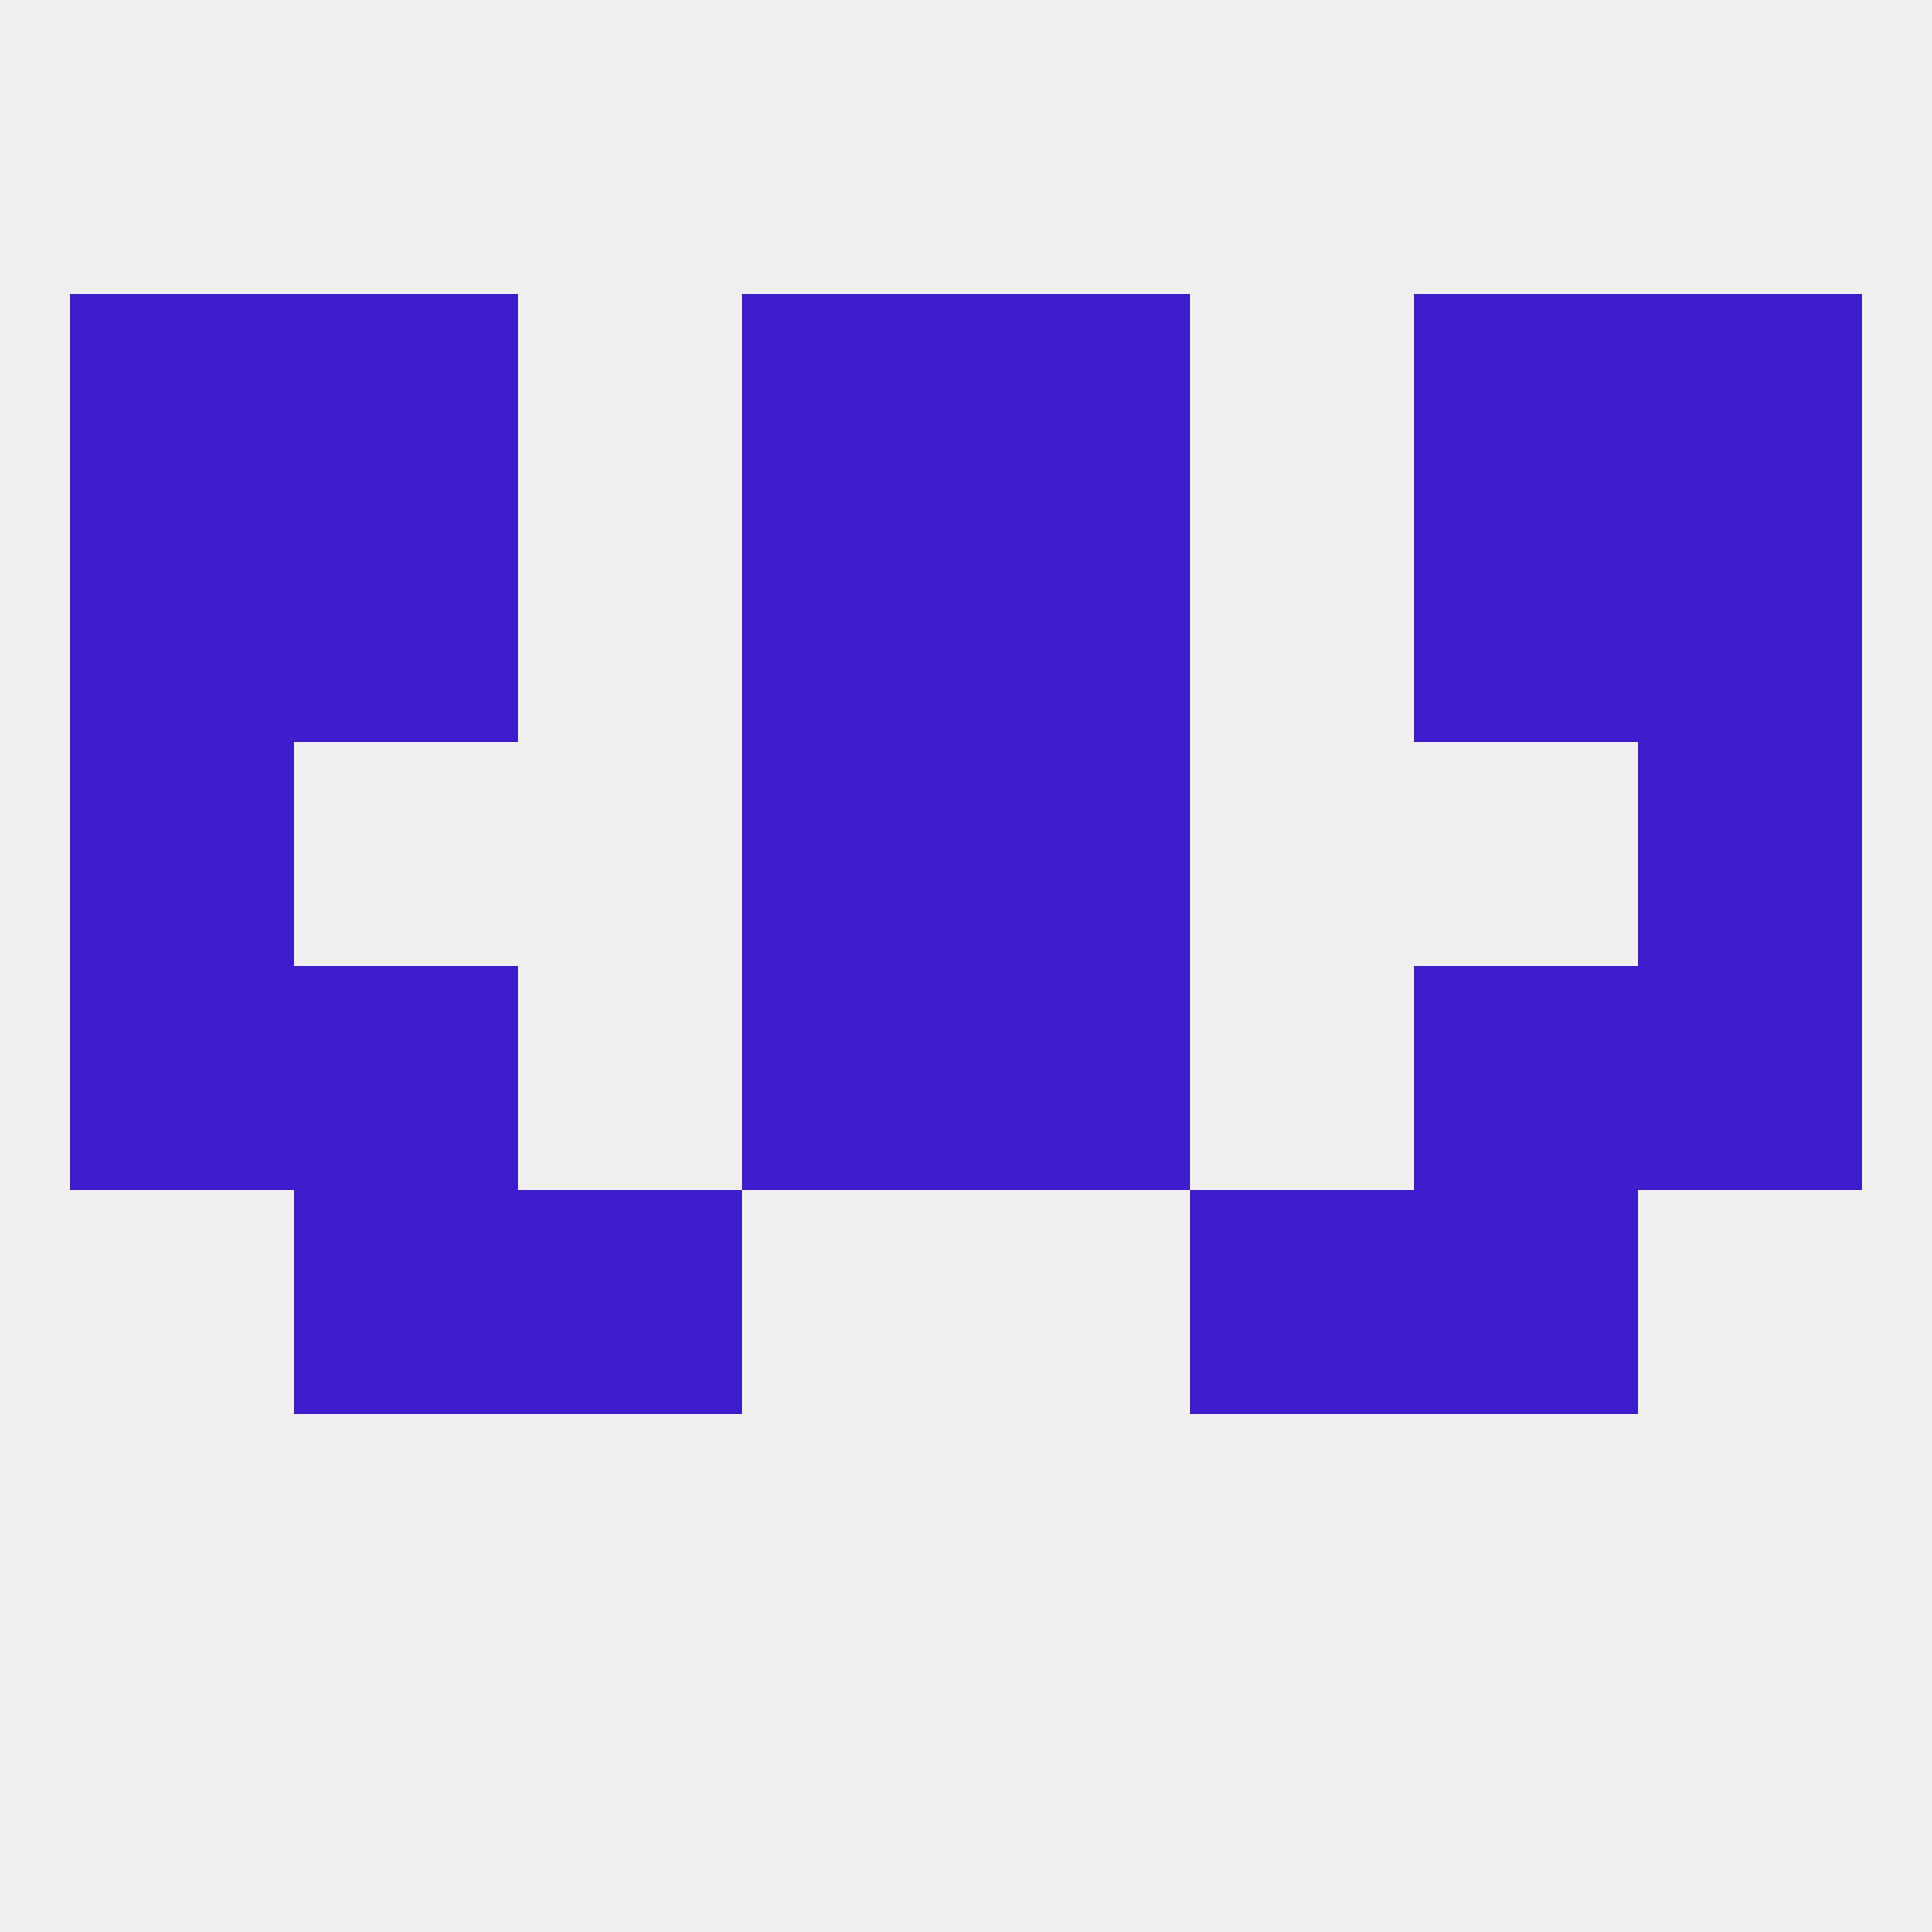
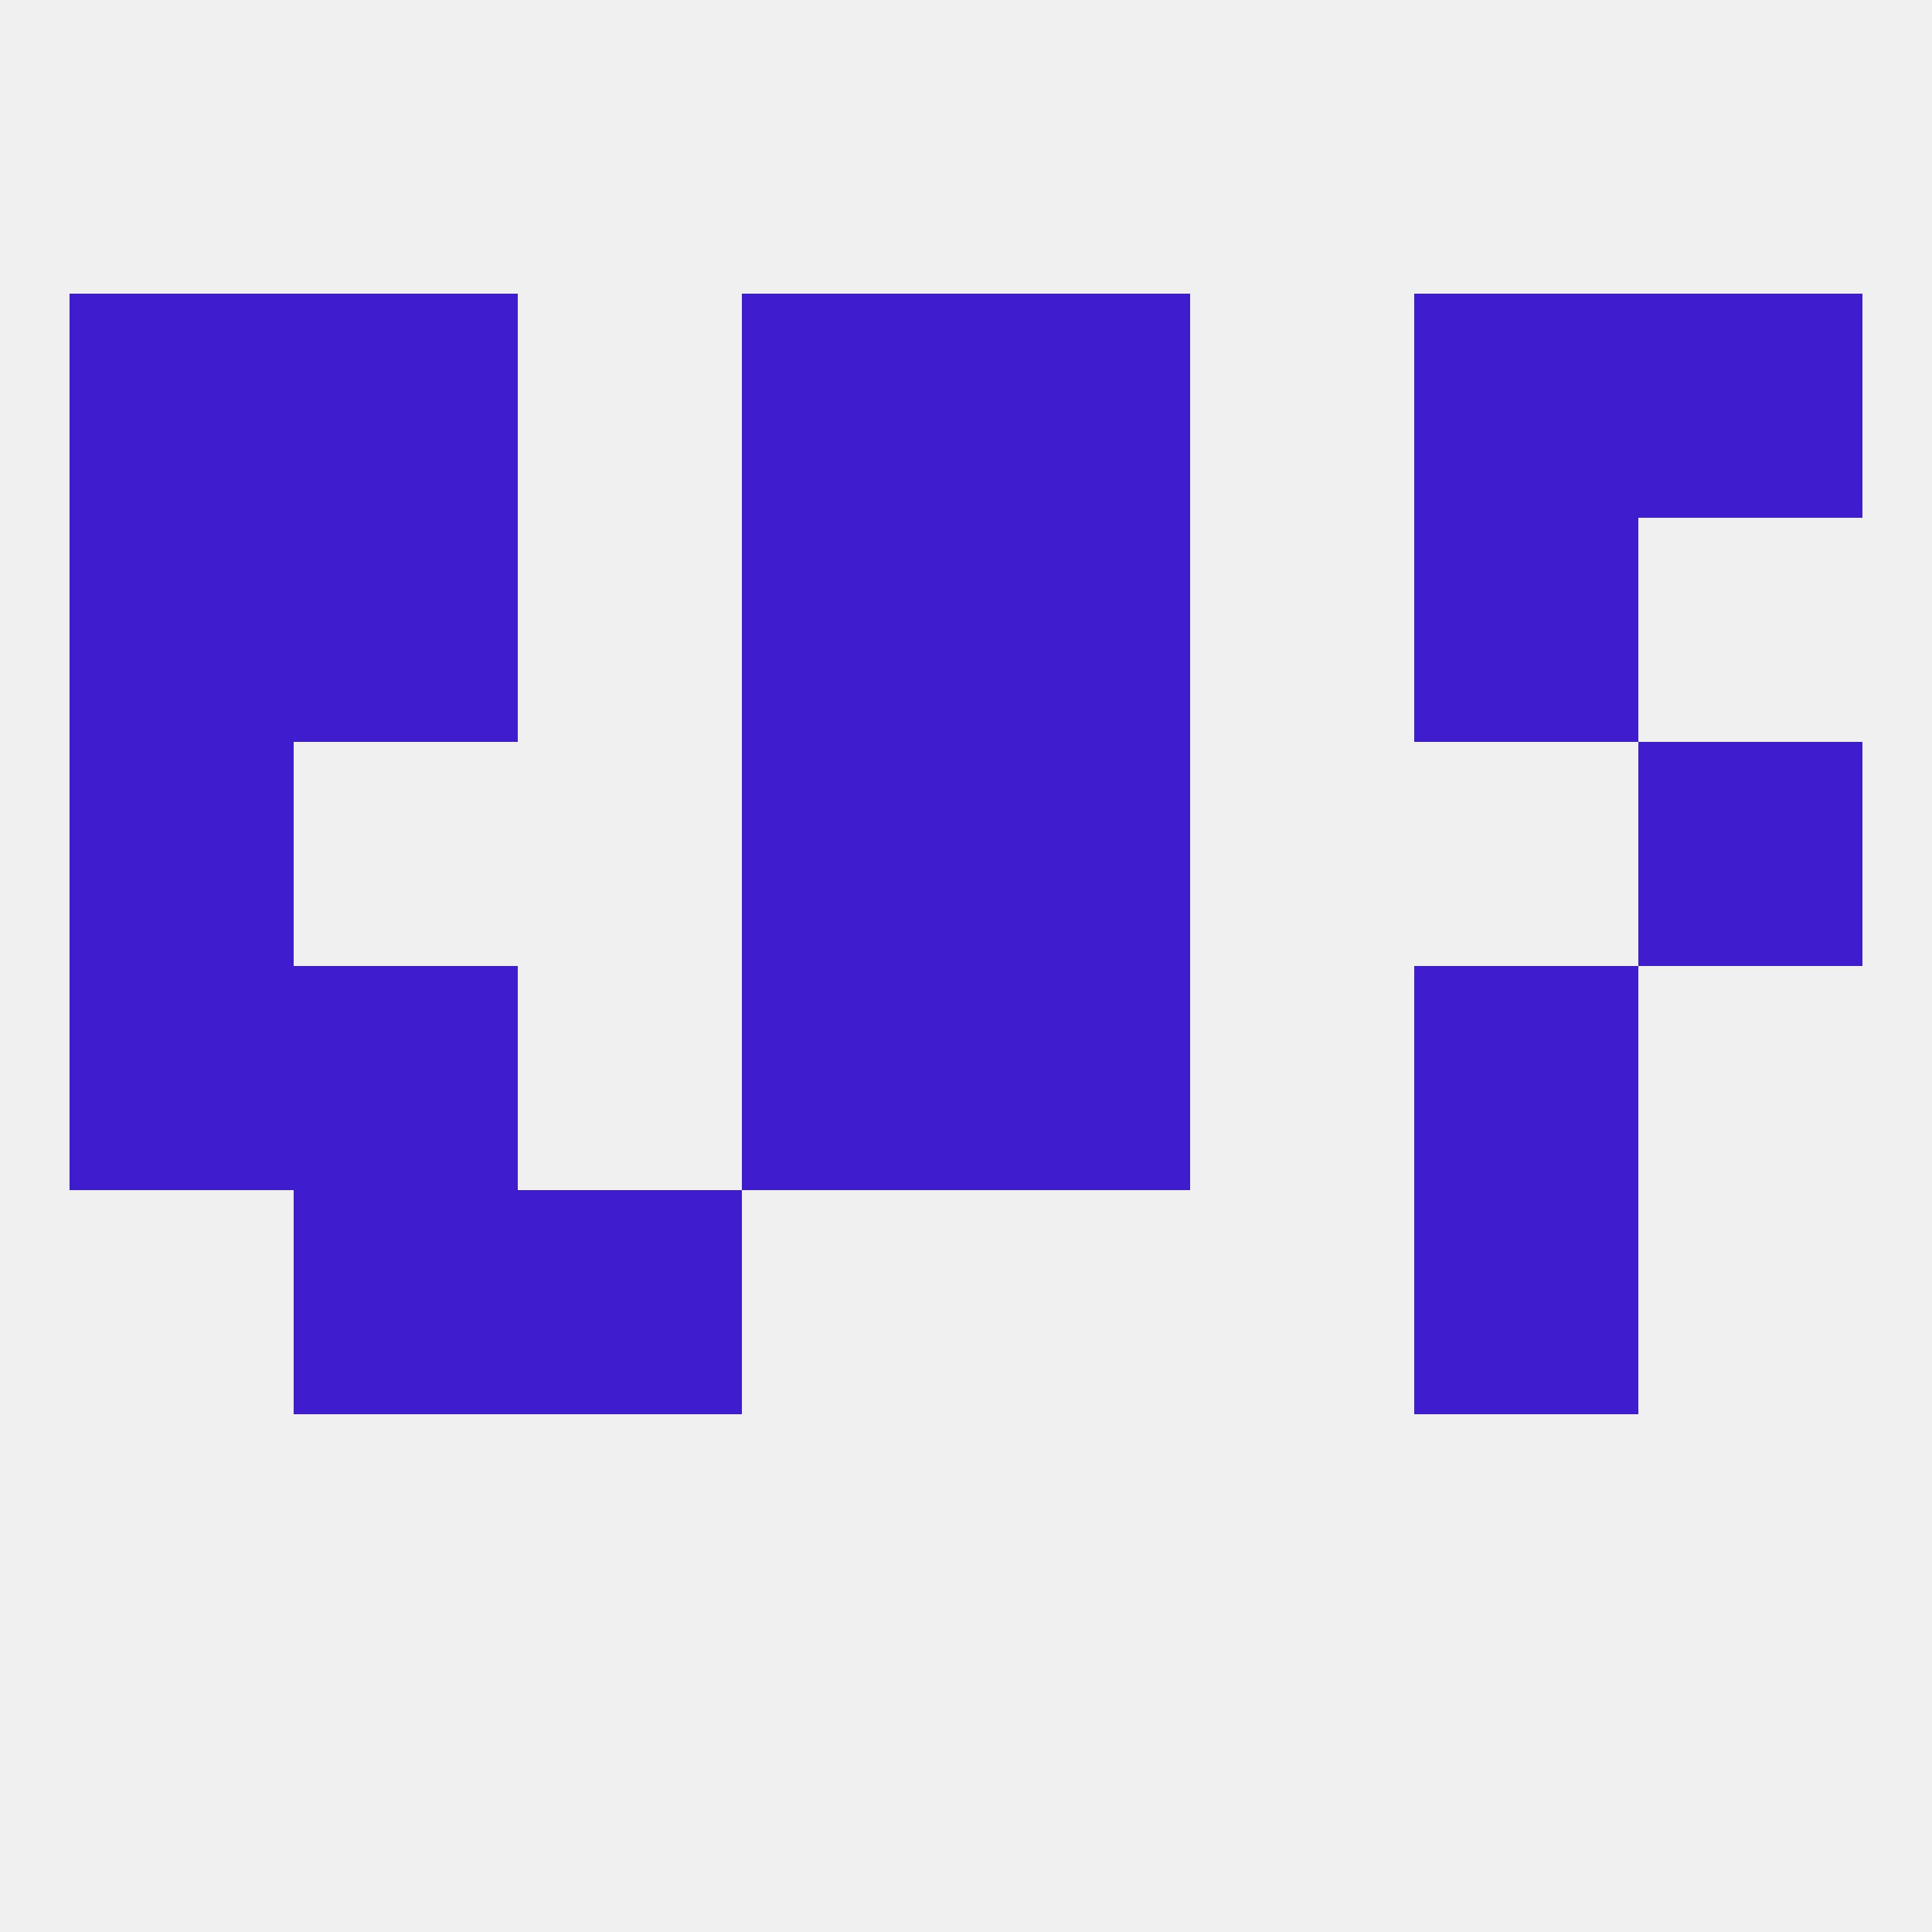
<svg xmlns="http://www.w3.org/2000/svg" version="1.1" baseprofile="full" width="250" height="250" viewBox="0 0 250 250">
  <rect width="100%" height="100%" fill="rgba(240,240,240,255)" />
  <rect x="9" y="96" width="29" height="29" fill="rgba(63,28,206,255)" />
  <rect x="212" y="96" width="29" height="29" fill="rgba(63,28,206,255)" />
  <rect x="96" y="96" width="29" height="29" fill="rgba(63,28,206,255)" />
  <rect x="125" y="96" width="29" height="29" fill="rgba(63,28,206,255)" />
  <rect x="125" y="67" width="29" height="29" fill="rgba(63,28,206,255)" />
  <rect x="38" y="67" width="29" height="29" fill="rgba(63,28,206,255)" />
  <rect x="183" y="67" width="29" height="29" fill="rgba(63,28,206,255)" />
  <rect x="9" y="67" width="29" height="29" fill="rgba(63,28,206,255)" />
-   <rect x="212" y="67" width="29" height="29" fill="rgba(63,28,206,255)" />
  <rect x="96" y="67" width="29" height="29" fill="rgba(63,28,206,255)" />
  <rect x="125" y="38" width="29" height="29" fill="rgba(63,28,206,255)" />
  <rect x="38" y="38" width="29" height="29" fill="rgba(63,28,206,255)" />
  <rect x="183" y="38" width="29" height="29" fill="rgba(63,28,206,255)" />
  <rect x="9" y="38" width="29" height="29" fill="rgba(63,28,206,255)" />
  <rect x="212" y="38" width="29" height="29" fill="rgba(63,28,206,255)" />
  <rect x="96" y="38" width="29" height="29" fill="rgba(63,28,206,255)" />
  <rect x="38" y="154" width="29" height="29" fill="rgba(63,28,206,255)" />
  <rect x="183" y="154" width="29" height="29" fill="rgba(63,28,206,255)" />
  <rect x="67" y="154" width="29" height="29" fill="rgba(63,28,206,255)" />
-   <rect x="154" y="154" width="29" height="29" fill="rgba(63,28,206,255)" />
  <rect x="125" y="125" width="29" height="29" fill="rgba(63,28,206,255)" />
  <rect x="38" y="125" width="29" height="29" fill="rgba(63,28,206,255)" />
  <rect x="183" y="125" width="29" height="29" fill="rgba(63,28,206,255)" />
  <rect x="9" y="125" width="29" height="29" fill="rgba(63,28,206,255)" />
-   <rect x="212" y="125" width="29" height="29" fill="rgba(63,28,206,255)" />
  <rect x="96" y="125" width="29" height="29" fill="rgba(63,28,206,255)" />
</svg>